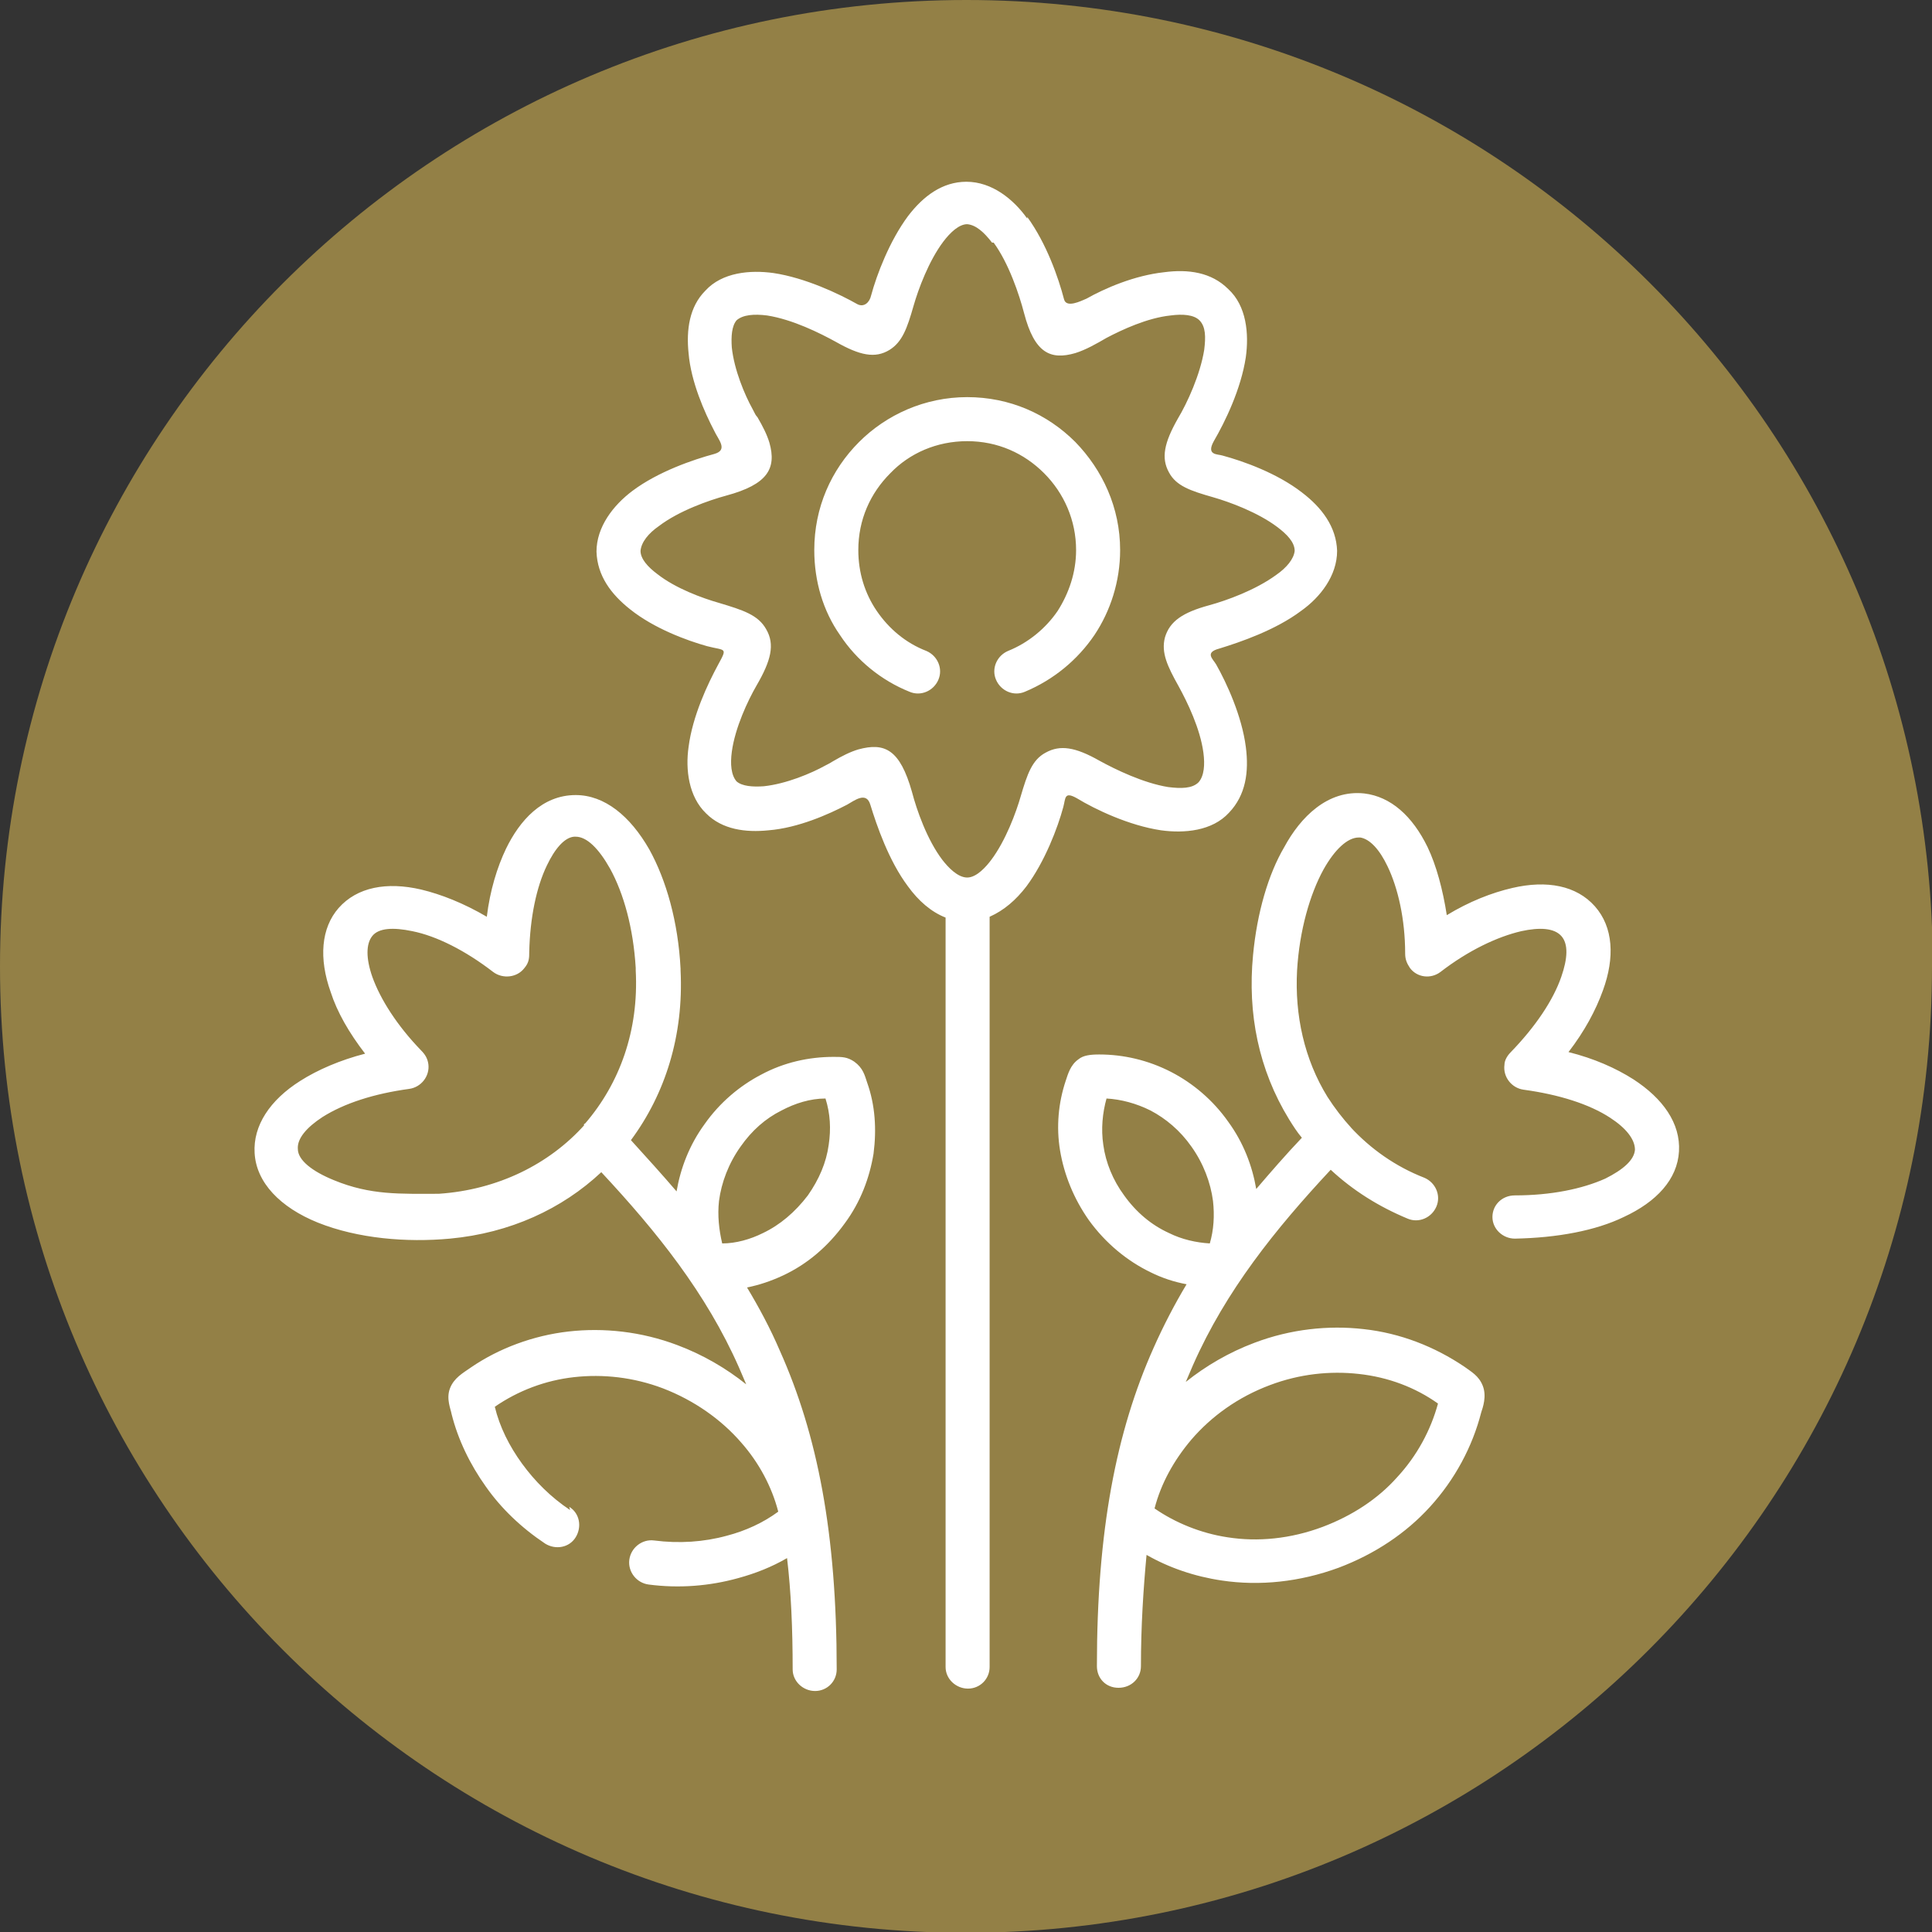
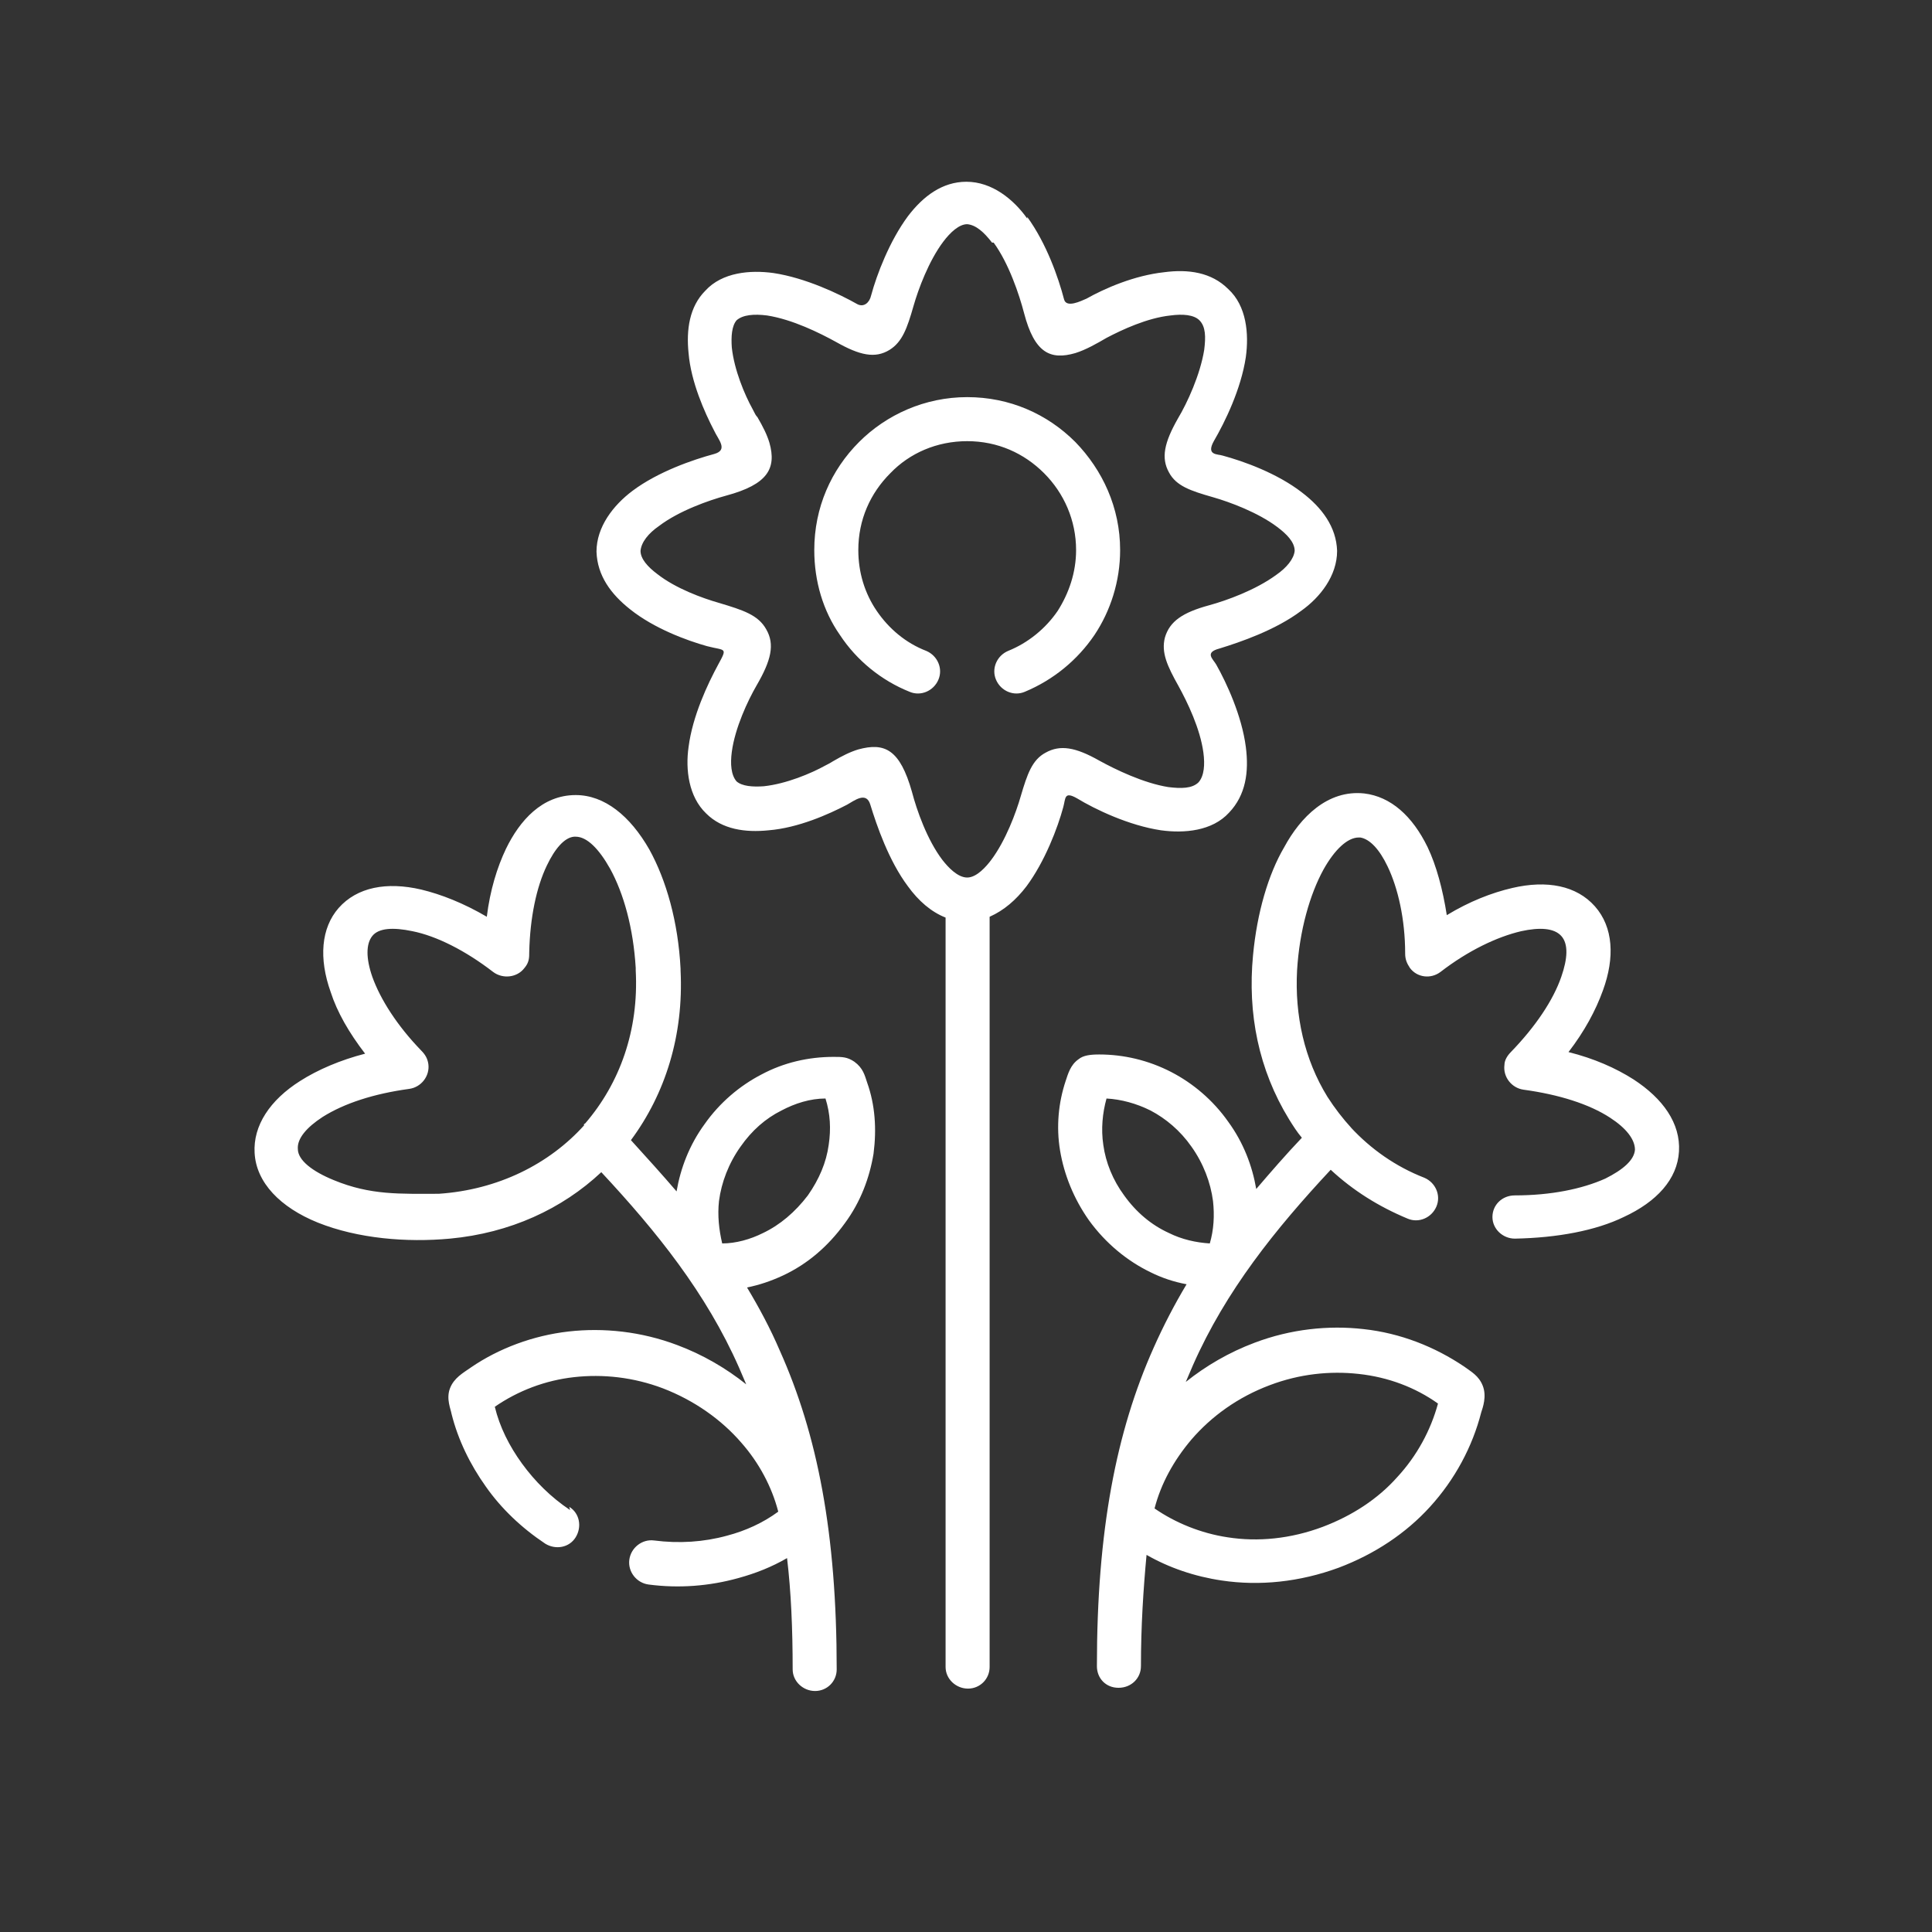
<svg xmlns="http://www.w3.org/2000/svg" id="Layer_2" data-name="Layer 2" viewBox="0 0 24.13 24.13">
  <rect x="0" y="0" width="24.13" height="24.13" fill="#333333" stroke="none" />
  <defs>
    <style>
      .cls-1 {
        fill: none;
      }

      .cls-2 {
        fill: #938046;
      }

      .cls-3 {
        fill: #fff;
      }

      .cls-4 {
        clip-path: url(#clippath);
      }
    </style>
    <clipPath id="clippath">
      <rect class="cls-1" width="24.13" height="24.13" />
    </clipPath>
  </defs>
  <g id="arte">
    <g class="cls-4">
-       <path class="cls-2" d="M24.13,12.07c0,6.66-5.4,12.07-12.07,12.07S0,18.73,0,12.07,5.4,0,12.07,0s12.07,5.4,12.07,12.07" />
      <path class="cls-3" d="M14.42,18.84c.26.18.58.31.91.36.38.06.79.02,1.19-.13.37-.14.69-.35.93-.62.25-.27.42-.59.51-.92-.28-.2-.62-.33-.99-.37-.36-.04-.74,0-1.11.14-.4.15-.73.39-.98.68-.22.26-.38.55-.46.86M9.02,15.53c.17,0,.35-.05.51-.13.21-.1.4-.26.56-.47.14-.2.23-.41.26-.63.03-.2.02-.39-.04-.58-.19,0-.38.06-.55.15-.2.1-.37.25-.51.45-.15.21-.24.45-.27.68-.02.18,0,.36.04.53M14.6,15.4c.16.08.34.12.51.13.05-.17.06-.35.04-.53-.03-.23-.12-.47-.27-.68-.14-.2-.32-.35-.51-.45-.18-.09-.37-.14-.55-.15-.05.18-.07.38-.04.58.03.22.12.44.26.63.15.21.34.37.56.47M7.29,14.05s0-.01.02-.02c.43-.5.67-1.16.63-1.91,0-.01,0-.02,0-.03-.03-.5-.15-.93-.32-1.24-.14-.25-.29-.4-.43-.4,0,0-.02,0-.02,0-.12.01-.24.15-.34.36-.13.27-.21.65-.22,1.08,0,.07,0,.13-.06.2-.09.12-.27.14-.39.05-.35-.27-.71-.45-1.01-.51-.24-.05-.42-.04-.5.06-.08.1-.08.28,0,.51.1.28.31.61.61.92.05.05.08.1.09.17.02.15-.09.29-.24.31-.44.06-.81.18-1.08.35-.2.13-.32.27-.31.4,0,.14.18.28.45.39.46.19.83.17,1.31.17.74-.05,1.38-.37,1.82-.86M16.87,14.08c.25.27.56.49.92.63.14.06.21.22.15.36-.06.14-.22.21-.36.15-.36-.15-.68-.35-.96-.61-.69.74-1.31,1.51-1.72,2.44-.03.07-.06.14-.09.21.25-.2.54-.37.86-.49.45-.17.92-.22,1.36-.17.46.05.89.22,1.26.47.08.06.18.11.23.24.05.13,0,.27-.02.33-.11.43-.33.84-.64,1.18-.3.33-.69.59-1.14.76-.49.18-.99.23-1.46.16-.34-.05-.66-.16-.94-.32-.04.43-.07.89-.07,1.39,0,.15-.12.27-.28.27s-.27-.12-.27-.27c0-1.69.24-2.93.71-3.98.12-.27.26-.54.41-.79-.16-.03-.31-.08-.45-.15-.29-.14-.56-.36-.77-.65-.19-.27-.31-.57-.36-.87-.05-.3-.02-.6.07-.87.03-.09.06-.2.16-.27.06-.05.15-.06.26-.06.3,0,.61.07.9.22.27.14.52.35.71.62.19.26.3.55.35.84.18-.21.37-.43.57-.64-.06-.07-.11-.15-.16-.23-.38-.62-.52-1.32-.45-2.05.05-.53.19-1.01.39-1.35.2-.37.54-.72,1-.67.33.04.6.28.79.67.11.23.19.53.24.85.28-.17.56-.28.82-.34.43-.1.8-.03,1.03.23.23.26.25.64.1,1.05-.09.25-.23.51-.43.77.32.08.59.2.81.34.37.24.59.55.57.9-.02.35-.28.63-.69.82-.35.17-.83.26-1.36.27-.15,0-.28-.12-.28-.27s.12-.27.28-.27c.45,0,.84-.08,1.13-.21.22-.11.36-.23.37-.36,0-.13-.11-.27-.31-.4-.26-.17-.64-.29-1.08-.35-.15-.02-.26-.16-.24-.31,0-.06.04-.12.08-.16h0c.31-.32.53-.65.63-.94.08-.23.09-.41,0-.51-.09-.1-.27-.11-.5-.06-.3.07-.66.24-1.01.51-.12.09-.29.07-.38-.05-.04-.06-.06-.11-.06-.18,0-.43-.09-.82-.22-1.09-.1-.21-.22-.34-.34-.36,0,0-.02,0-.02,0-.14,0-.3.15-.44.4-.17.31-.3.76-.33,1.26-.03.56.09,1.11.38,1.58.09.14.19.27.3.39M12.39,3.03c-.1-.13-.2-.22-.31-.23-.1,0-.21.1-.3.22-.18.24-.31.59-.37.8-.08.28-.14.45-.3.55-.18.11-.37.07-.67-.1-.2-.11-.54-.28-.86-.33-.16-.02-.3-.01-.38.06-.06.07-.07.2-.06.34.03.28.16.59.26.77.03.06.04.08.06.1.07.12.12.22.15.32.09.32-.02.52-.54.66-.22.06-.59.19-.84.38-.13.09-.22.2-.23.31,0,.1.09.2.21.29.23.18.56.3.77.36.3.09.49.15.59.33.11.19.06.39-.12.7-.11.19-.27.53-.31.83-.02.15-.01.29.06.37.07.06.2.07.34.06.28-.03.59-.16.77-.26.02-.01.06-.03.09-.05.12-.07.22-.12.32-.15.33-.09.52,0,.67.53.06.23.19.6.38.85.07.09.19.22.31.22s.24-.14.3-.22c.18-.24.31-.59.37-.8.08-.27.14-.45.31-.54.18-.1.37-.07.67.1.2.11.55.28.86.33.16.02.3.02.38-.06.07-.08.08-.22.06-.37-.04-.3-.2-.63-.31-.83-.14-.25-.22-.42-.17-.61.06-.2.22-.31.55-.4.22-.06.58-.19.84-.38.13-.09.22-.2.23-.3,0-.11-.1-.21-.22-.3-.24-.18-.59-.31-.8-.37-.28-.08-.46-.14-.55-.31-.1-.18-.06-.37.11-.67.12-.2.28-.55.33-.86.02-.16.02-.29-.06-.37-.07-.07-.21-.08-.36-.06-.29.03-.61.18-.8.28-.12.07-.26.15-.39.19-.31.09-.51,0-.64-.5-.06-.23-.19-.62-.38-.88M12.83,2.71c.24.33.39.76.46,1.03.03.11.21.02.28-.01.23-.13.6-.29.97-.33.3-.04.59,0,.8.21.23.21.26.56.22.85-.06.4-.26.81-.4,1.05-.1.18.05.16.11.18.26.07.68.22.99.46.25.19.43.43.44.73,0,.31-.21.58-.45.75-.32.24-.76.39-1.02.47-.19.05-.08.13-.04.2.13.23.32.64.37,1.03.04.31,0,.6-.21.82-.21.23-.56.26-.85.22-.4-.06-.82-.26-1.05-.4-.16-.09-.14,0-.17.11-.07.26-.23.68-.46.99-.13.17-.28.3-.46.38v9.37c0,.15-.12.27-.27.27s-.28-.12-.28-.27v-9.36c-.18-.07-.34-.21-.47-.39-.24-.32-.39-.76-.47-1.02-.05-.17-.2-.05-.29,0-.23.12-.61.29-.98.32-.29.03-.58-.01-.78-.21-.22-.21-.26-.55-.22-.83.05-.39.24-.79.37-1.03.12-.22.09-.17-.14-.23-.25-.07-.66-.22-.96-.46-.24-.19-.41-.42-.42-.72,0-.31.21-.58.45-.76.32-.24.76-.39,1.02-.46.18-.05.05-.18,0-.29-.12-.23-.29-.61-.32-.97-.03-.29.01-.58.21-.78.21-.23.56-.26.85-.22.4.06.82.26,1.05.39.08.04.15-.02.17-.11.07-.26.23-.68.46-.99.19-.25.43-.43.73-.43.32,0,.59.22.76.46M11.57,8.13c.14.06.21.22.15.36-.06.14-.22.21-.36.15-.35-.14-.66-.39-.87-.71-.21-.3-.32-.67-.32-1.06,0-.53.21-1,.56-1.35.34-.34.82-.56,1.35-.56s1,.21,1.35.56c.34.35.56.82.56,1.35,0,.39-.12.76-.32,1.06-.21.31-.51.56-.87.71-.14.06-.3-.01-.36-.15-.06-.14.01-.3.15-.36.25-.1.47-.28.62-.5.14-.22.23-.48.23-.76,0-.37-.15-.71-.4-.96-.25-.25-.58-.4-.96-.4s-.72.15-.96.4c-.25.25-.4.58-.4.96,0,.28.08.54.23.76.15.22.36.4.62.5M7.11,18.82c.13.08.16.25.08.38-.08.13-.25.16-.38.08-.3-.2-.55-.44-.74-.71-.2-.28-.35-.59-.43-.91-.01-.06-.07-.19-.02-.32.05-.13.16-.19.26-.26.35-.24.78-.4,1.22-.45.44-.05.91,0,1.36.17.32.12.61.29.86.49-.03-.07-.06-.14-.09-.21-.41-.93-1.03-1.7-1.72-2.44-.49.46-1.14.76-1.89.83-.54.05-1.15,0-1.65-.2-.47-.19-.77-.5-.79-.87-.02-.34.19-.66.57-.9.22-.14.5-.26.81-.34-.2-.26-.35-.52-.43-.77-.15-.42-.12-.8.1-1.05.23-.26.6-.33,1.03-.23.25.06.53.17.82.34.04-.33.13-.62.24-.85.17-.35.45-.67.87-.67.36,0,.68.26.92.68.21.38.36.9.39,1.49h0v.02h0s0,0,0,0h0c.04.81-.19,1.54-.62,2.12.2.22.39.43.57.64.05-.29.16-.58.35-.84.19-.27.44-.48.71-.62.28-.15.59-.22.9-.22.11,0,.17,0,.26.06.11.08.13.17.16.26.1.28.12.58.08.89-.05.3-.16.6-.36.87-.21.29-.47.51-.77.65-.15.07-.3.12-.45.15.15.25.29.51.41.79.47,1.05.71,2.28.71,3.98,0,.15-.12.27-.27.27s-.28-.12-.28-.27c0-.51-.02-.97-.07-1.39-.19.11-.39.19-.61.25-.36.1-.74.13-1.12.08-.15-.02-.26-.16-.24-.31.02-.15.16-.26.31-.24.31.04.62.02.91-.06.23-.06.45-.16.64-.3-.08-.31-.24-.61-.46-.86-.25-.29-.59-.53-.98-.68-.37-.14-.75-.18-1.11-.14-.36.04-.7.17-.99.37.06.25.18.49.34.71.16.22.36.42.6.58" />
    </g>
  </g>
</svg>